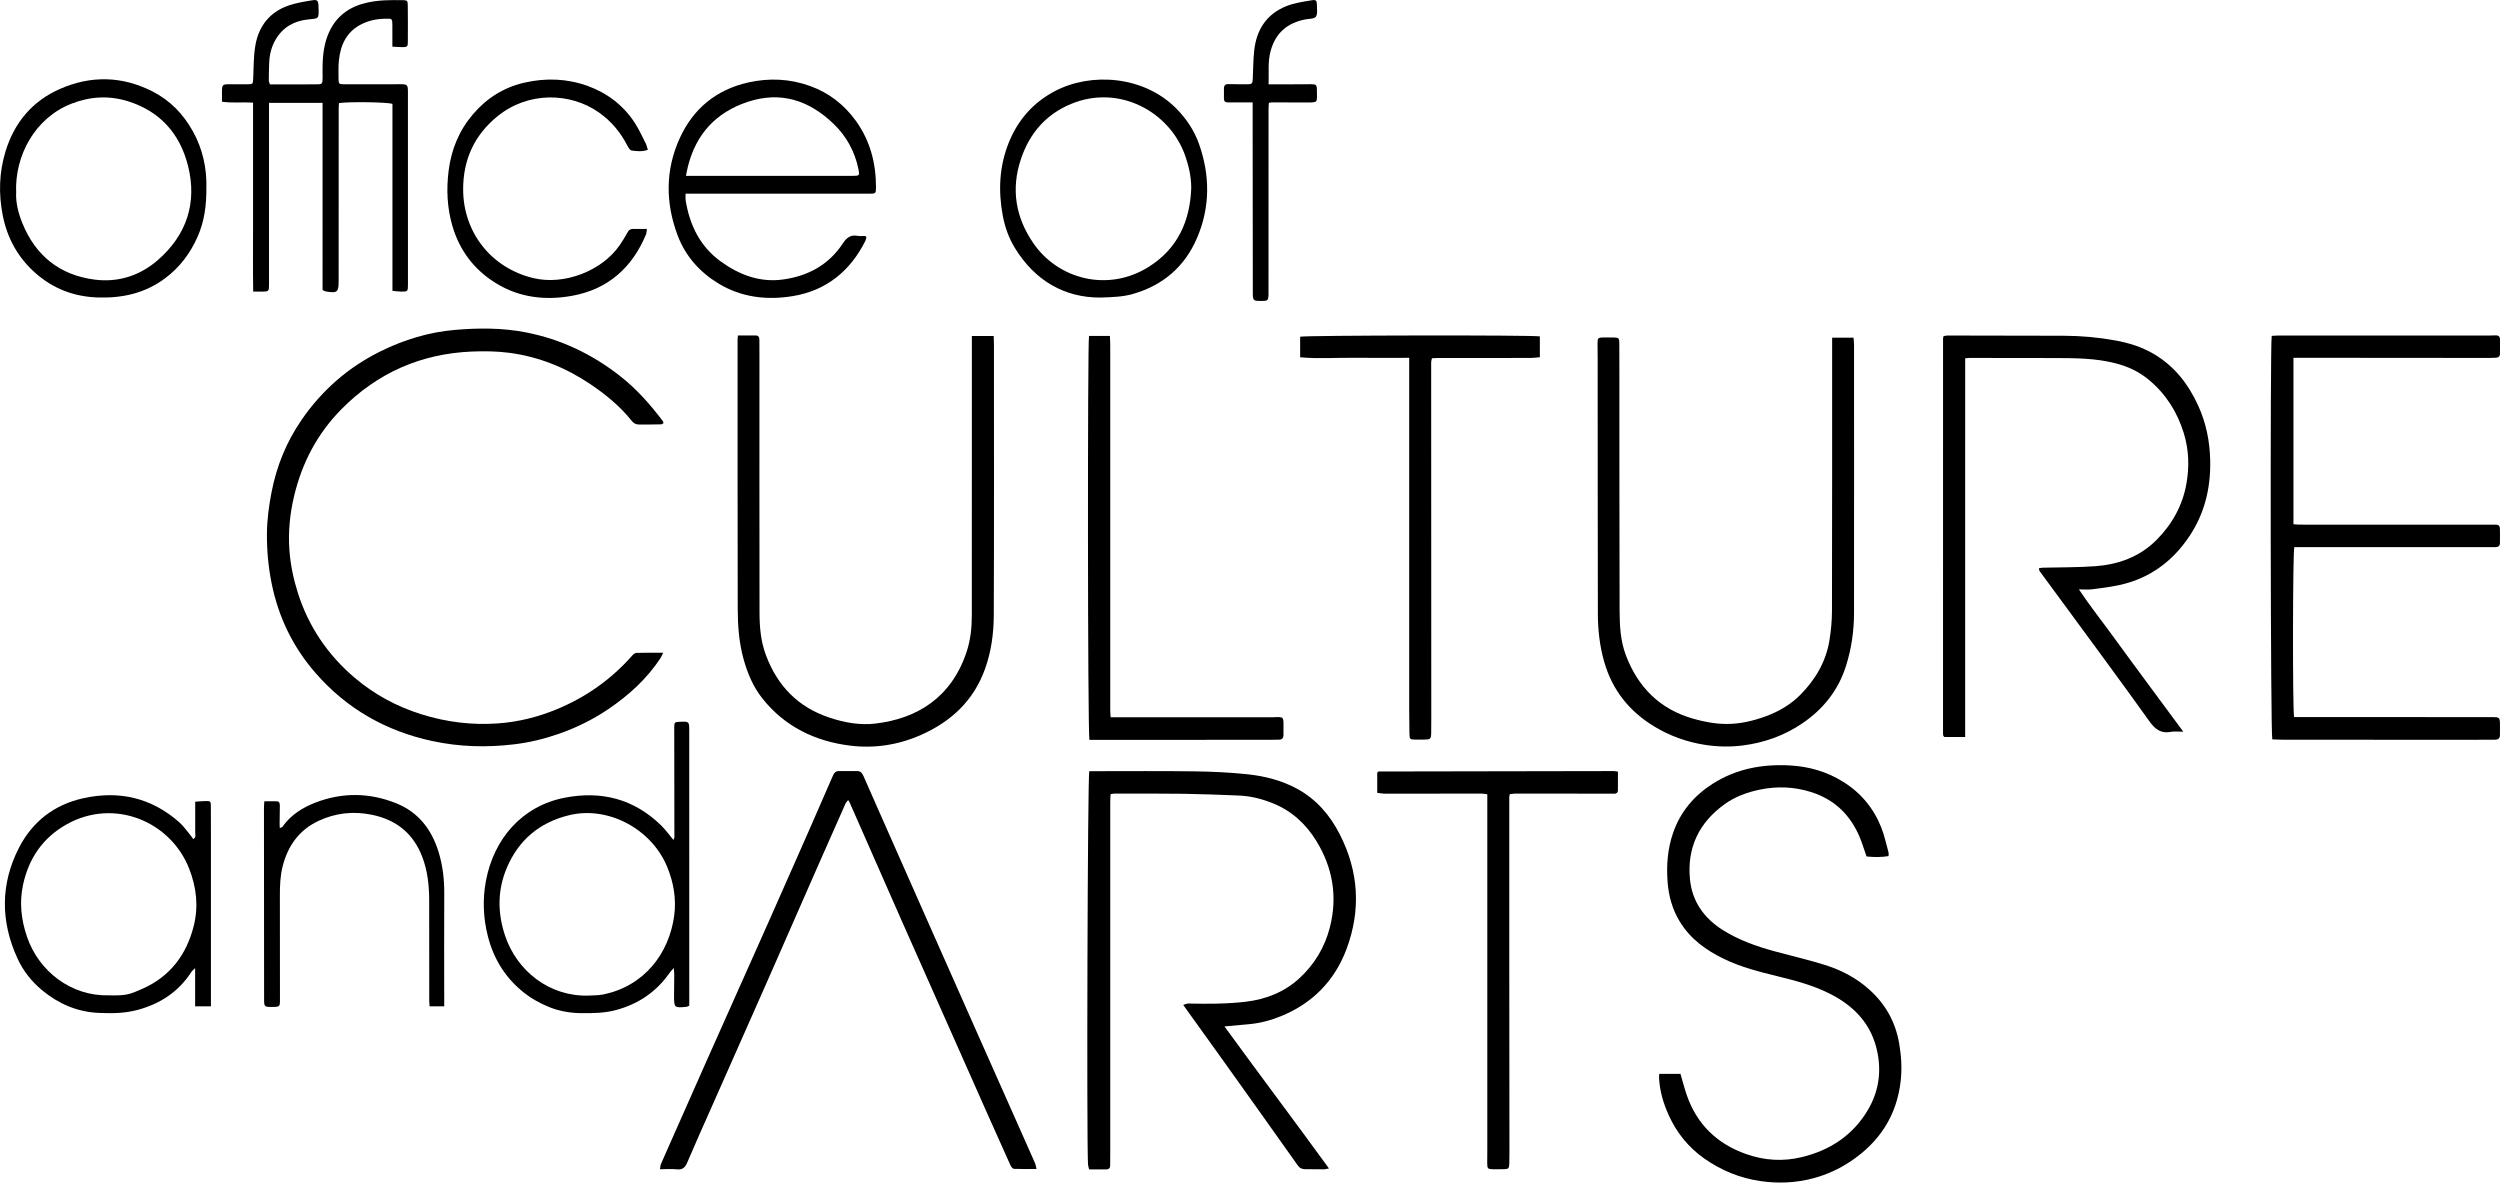
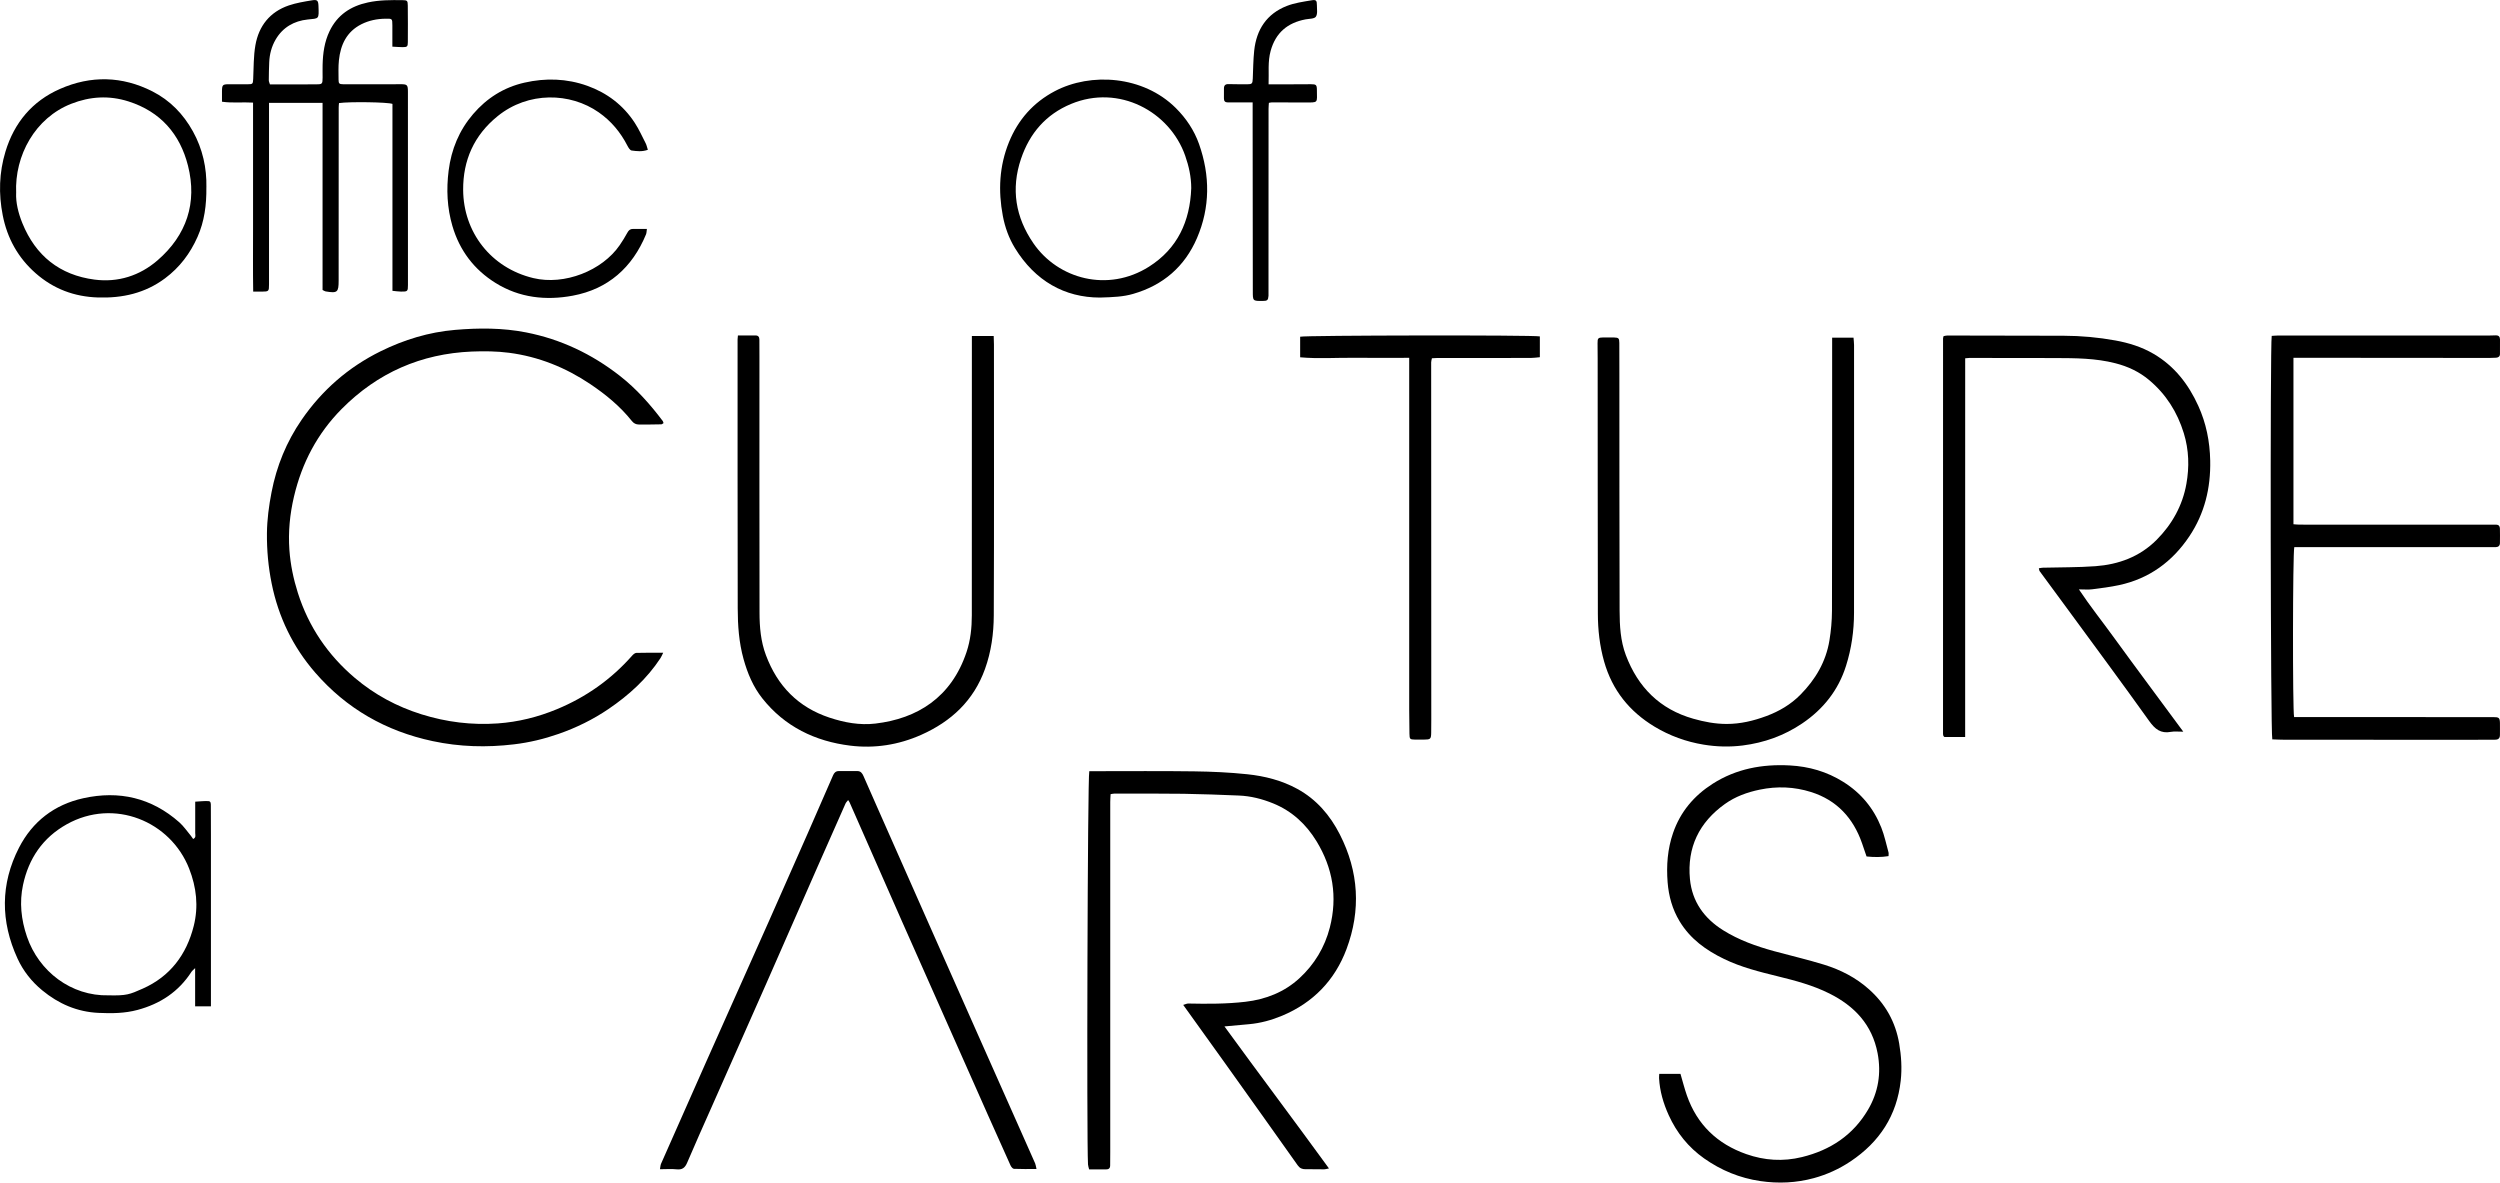
<svg xmlns="http://www.w3.org/2000/svg" id="Layer_2" viewBox="0 0 900.3 425.87">
  <g id="Layer_1-2">
    <g>
      <path d="M440.94,369.62c12.53,17.22,25.11,33.91,37.65,51.16-1,.19-1.36,.32-1.72,.32-2.24,0-4.47-.07-6.71-.04-1.21,.02-2.07-.34-2.82-1.39-8.77-12.39-17.58-24.75-26.4-37.1-4.86-6.81-9.76-13.6-14.84-20.68,.74-.21,1.29-.51,1.83-.5,6.87,.14,13.73,.17,20.58-.63,7.36-.86,14.04-3.5,19.45-8.49,5.36-4.94,9.1-11.09,10.94-18.26,2.83-11.04,1.09-21.42-4.8-31.07-3.75-6.14-8.87-10.89-15.63-13.63-3.94-1.6-8.05-2.65-12.32-2.82-6.63-.27-13.25-.53-19.88-.63-8.31-.12-16.63-.06-24.94-.07-.38,0-.76,.11-1.38,.2-.05,.98-.13,1.91-.13,2.84,0,42.03,0,84.07,0,126.1,0,1.6,0,3.2-.03,4.79-.01,.99-.52,1.43-1.51,1.41-1.99-.02-3.97,0-6.06,0-.17-.71-.38-1.23-.41-1.76-.52-9.15-.16-139.37,.46-141.65,.78,0,1.64,0,2.49,0,11.75,0,23.5-.1,35.25,.06,6.39,.09,12.79,.37,19.14,1.04,6.28,.66,12.41,2.2,18.04,5.28,6.91,3.78,11.81,9.52,15.31,16.4,6.82,13.37,7.66,27.26,2.4,41.3-4.21,11.23-12.01,19.29-23.13,23.96-3.84,1.61-7.84,2.71-12.02,3.08-2.77,.25-5.54,.5-8.83,.8Z" />
      <path d="M707.69,265.41h-7.46c-.14-.13-.2-.18-.26-.24-.05-.06-.12-.12-.13-.19-.05-.23-.12-.47-.12-.7,0-47.47,0-94.94,.01-142.41,0-.23,.1-.45,.19-.82,.42-.07,.87-.22,1.32-.22,13.99,.02,27.98,.03,41.97,.08,6.24,.02,12.43,.58,18.59,1.7,4.85,.88,9.46,2.32,13.7,4.79,7.52,4.38,12.6,10.93,16.15,18.76,2.85,6.27,4.15,12.84,4.29,19.73,.2,9.87-2.02,19.04-7.52,27.26-6.11,9.13-14.46,15.24-25.32,17.57-3.19,.68-6.44,1.09-9.68,1.5-1.39,.18-2.81,.03-4.77,.03,4.08,6.13,8.4,11.51,12.43,17.09,4.12,5.7,8.31,11.34,12.48,17,4.11,5.57,8.23,11.13,12.69,17.16-1.83,0-3.19-.18-4.46,.06-3.66,.7-5.73-.98-7.81-3.89-9.75-13.65-19.74-27.13-29.66-40.66-3.26-4.44-6.54-8.87-9.8-13.32-.16-.22-.16-.56-.29-1.04,.58-.09,1.02-.2,1.46-.21,6.31-.17,12.63-.08,18.91-.54,8.34-.61,15.94-3.39,21.98-9.43,5.61-5.62,9.39-12.39,10.78-20.21,1.09-6.08,.93-12.21-.93-18.26-2.35-7.63-6.42-14.06-12.53-19.17-3.54-2.96-7.59-4.86-12.09-6.01-7.14-1.84-14.4-1.85-21.68-1.88-10.31-.04-20.62-.03-30.94-.04-.38,0-.77,.06-1.49,.13,0,22.74-.01,45.4-.01,68.06,0,22.68,0,45.35,0,68.33Z" />
      <path d="M238.81,235.11c-.42,.85-.64,1.41-.96,1.9-4.91,7.47-11.39,13.34-18.72,18.32-5.58,3.79-11.6,6.74-17.96,8.96-5.21,1.82-10.57,3.11-16.06,3.76-9.83,1.18-19.58,.92-29.31-1.16-16.82-3.59-31-11.67-42.27-24.65-8.06-9.28-13.26-20.03-15.7-32.12-1.21-5.98-1.76-12-1.7-18.09,.05-4.97,.71-9.86,1.65-14.73,1.82-9.46,5.39-18.2,10.84-26.12,7.35-10.67,16.83-18.95,28.47-24.69,8.46-4.17,17.38-6.89,26.78-7.69,8.53-.73,17.09-.76,25.56,.9,12.54,2.46,23.73,7.79,33.79,15.65,5.98,4.68,10.93,10.26,15.46,16.28,.13,.18,.16,.43,.27,.74-.28,.16-.54,.44-.8,.44-2.71,.05-5.43,.1-8.14,.06-.96-.01-1.77-.39-2.45-1.24-4.22-5.31-9.42-9.57-15-13.32-8.87-5.96-18.63-9.89-29.25-11.27-4.41-.57-8.94-.62-13.4-.44-18.27,.77-33.93,7.64-46.83,20.64-8.78,8.85-14.35,19.44-17.2,31.55-1.5,6.36-2.12,12.77-1.66,19.26,.38,5.27,1.45,10.43,3.05,15.47,3.88,12.2,10.8,22.38,20.54,30.63,7.09,6,15.12,10.32,24.01,13.1,8.96,2.8,18.11,3.93,27.43,3.27,7.36-.52,14.49-2.29,21.33-5.13,10.51-4.36,19.55-10.75,27.08-19.29,.39-.44,1-.97,1.52-.98,3.08-.09,6.17-.05,9.63-.05Z" />
      <path d="M826.13,258.23c2.91,0,5.7,0,8.49,0,21.11,0,42.21,.02,63.32,.02,1.98,0,2.29,.24,2.34,2.1,.04,1.44-.01,2.88,0,4.31,0,1.19-.58,1.73-1.77,1.72-2.48-.02-4.96,.03-7.43,.03-22.7,0-45.41,0-68.11-.01-1.58,0-3.17-.09-4.67-.14-.63-1.96-.8-142.05-.21-145.3,.72-.04,1.49-.13,2.27-.13,25.34,0,50.69,0,76.03,0,.8,0,1.6-.03,2.4-.06,1-.03,1.5,.48,1.51,1.43,.02,1.76,0,3.51-.01,5.27,0,.88-.56,1.29-1.38,1.35-.8,.06-1.6,.08-2.4,.08-20.87-.01-41.73-.03-62.6-.05-2.62,0-5.24,0-7.99,0v59.94c.85,.06,1.54,.14,2.24,.14,23.1,0,46.21,.01,69.31,.01,.48,0,.96-.02,1.44-.01,.88,.02,1.34,.53,1.36,1.35,.04,1.76,.04,3.51,.01,5.27-.01,.95-.55,1.46-1.51,1.49-.56,.01-1.12,0-1.68,0-22.78,0-45.57,0-68.35,0-.86,0-1.72,0-2.52,0-.57,2.06-.64,58.73-.07,61.17Z" />
      <path d="M680.13,308.3c-2.66,.43-5.25,.41-7.95,.13-.56-1.64-1.08-3.21-1.63-4.77-3.17-9.09-9.09-15.52-18.37-18.44-6.03-1.9-12.22-2.15-18.47-.85-4.52,.94-8.76,2.47-12.53,5.16-9.29,6.63-13.67,15.66-12.6,27.04,.77,8.1,5.12,14.15,11.94,18.42,5.66,3.55,11.91,5.77,18.32,7.53,6,1.64,12.08,3.04,18.01,4.87,5.99,1.85,11.52,4.67,16.26,8.92,5.87,5.26,9.49,11.69,10.82,19.47,.76,4.45,1.05,8.88,.56,13.36-1.38,12.57-7.64,22.13-18.06,29.09-4.09,2.73-8.51,4.75-13.24,6.04-6.33,1.72-12.78,2.01-19.25,1.06-7.39-1.08-14.13-3.85-20.25-8.16-5.69-4.02-9.88-9.25-12.75-15.56-1.93-4.25-3.23-8.67-3.48-13.36-.02-.45,.04-.91,.07-1.53h7.64c.78,2.64,1.43,5.26,2.32,7.8,3.68,10.5,10.96,17.44,21.38,21.1,6.55,2.3,13.22,2.74,20.04,1.07,10.27-2.51,18.44-7.92,23.82-17.09,3.68-6.28,4.81-13.09,3.43-20.32-1.97-10.28-8.3-16.97-17.36-21.5-5.9-2.95-12.21-4.63-18.58-6.19-6.58-1.62-13.17-3.25-19.32-6.23-6.52-3.15-12.21-7.23-16.04-13.58-2.62-4.35-3.93-9.09-4.32-14.06-.47-6.01-.03-11.97,1.96-17.74,2.63-7.64,7.56-13.46,14.3-17.75,8.46-5.39,17.84-7.11,27.74-6.58,6.91,.37,13.34,2.22,19.24,5.91,6.4,3.99,10.96,9.51,13.71,16.46,1.14,2.87,1.77,5.95,2.6,8.94,.1,.35,.01,.76,.01,1.35Z" />
      <path d="M265.73,120.8c2.24,0,4.29,0,6.35,0,1.01,0,1.39,.58,1.39,1.54,0,2.08,.02,4.16,.02,6.23,0,30.69-.03,61.38,.03,92.07,.01,5.18,.44,10.33,2.31,15.31,4.16,11.09,11.6,18.74,22.9,22.49,5.35,1.77,10.88,2.8,16.52,2.13,15.09-1.79,27.34-9.37,32.82-25.75,1.43-4.29,1.9-8.73,1.9-13.22,.01-31.09,.01-62.18,.02-93.27,0-2.38,0-4.75,0-7.34h7.86c.03,1.02,.09,2.03,.09,3.04,.01,15.98,.03,31.97,.02,47.95,0,16.54,0,33.09-.08,49.63-.03,6.58-.92,13.07-3.16,19.3-4.08,11.37-12.13,18.9-23,23.73-8.17,3.63-16.79,4.96-25.53,3.88-12.63-1.56-23.59-6.83-31.66-17.03-3.3-4.17-5.33-8.99-6.76-14.15-1.67-6.01-2.09-12.12-2.1-18.26-.08-32.29-.04-64.57-.05-96.86,0-.31,.05-.62,.12-1.41Z" />
      <path d="M659.78,121.61h7.71c.07,.96,.19,1.8,.19,2.65,.01,16.07,.01,32.13,.01,48.2,0,16.07,0,32.13-.02,48.2,0,6.51-.92,12.92-2.88,19.12-2.76,8.78-8.19,15.62-15.81,20.76-6.49,4.38-13.7,6.95-21.38,7.92-4.64,.59-9.38,.48-14.09-.3-6.32-1.04-12.22-3.19-17.65-6.46-9.05-5.45-15.26-13.15-18.18-23.45-1.61-5.68-2.25-11.45-2.26-17.29-.06-30.61-.05-61.23-.07-91.84,0-1.84-.03-3.68-.04-5.51-.02-1.82,.19-2.05,2.04-2.09,1.28-.03,2.56-.02,3.84,.01,1.7,.05,1.95,.28,1.96,1.95,.03,3.68,.02,7.35,.02,11.03,.01,28.46,0,56.91,.08,85.37,.02,5.43,.29,10.87,2.25,16.06,4.38,11.57,12.23,19.46,24.29,22.89,3.94,1.12,7.89,1.88,12.02,1.88,4.96,0,9.66-1.12,14.26-2.83,4.62-1.71,8.8-4.16,12.29-7.69,5.42-5.48,9.19-11.88,10.45-19.53,.58-3.53,.91-7.14,.92-10.72,.08-31.89,.05-63.79,.06-95.68,0-.79,0-1.58,0-2.65Z" />
      <path d="M373.29,420.98c-2.95,0-5.56,.06-8.16-.06-.44-.02-.99-.73-1.23-1.25-2.74-6.03-5.43-12.09-8.13-18.14-1.56-3.5-3.1-7.01-4.66-10.51-8.78-19.78-17.58-39.54-26.34-59.33-6.3-14.24-12.54-28.5-18.82-42.75-.09-.21-.25-.4-.52-.82-.37,.48-.75,.83-.95,1.27-3.41,7.66-6.8,15.32-10.17,23-6.14,13.96-12.24,27.94-18.39,41.89-6.54,14.83-13.13,29.65-19.69,44.47-2.94,6.64-5.93,13.27-8.77,19.96-.77,1.81-1.75,2.61-3.78,2.39-1.88-.21-3.79-.04-6.02-.04,.16-.82,.17-1.44,.39-1.96,5.38-12.2,10.77-24.39,16.19-36.57,7.53-16.92,15.11-33.83,22.64-50.75,4.71-10.58,9.38-21.17,14.04-31.77,3.06-6.94,6.08-13.89,9.1-20.84,.39-.9,.98-1.47,1.97-1.49,2.24-.03,4.48,0,6.71-.01,1.27-.01,1.82,.79,2.26,1.8,1.63,3.73,3.27,7.46,4.92,11.18,6.2,14.02,12.41,28.04,18.61,42.06,5.88,13.28,11.77,26.57,17.67,39.85,5.05,11.38,10.12,22.77,15.18,34.15,1.82,4.08,3.64,8.16,5.44,12.26,.21,.49,.26,1.05,.49,2.03Z" />
      <path d="M91.12,36.95c-3.82-.23-7.4,.22-11.18-.32,0-1.42-.01-2.6,0-3.78,.03-2.28,.24-2.5,2.42-2.51,2.32,0,4.63,0,6.95,0,1.71,0,1.78-.17,1.87-1.91,.19-4.06,.1-8.19,.8-12.17,1.23-6.93,5.2-11.97,12.01-14.3,2.7-.92,5.56-1.38,8.39-1.85,1.89-.32,2.24,.1,2.31,2.04,.18,4.9,.23,4.44-3.87,4.87-4.92,.51-8.99,2.82-11.55,7.21-1.47,2.51-2.2,5.3-2.32,8.22-.09,2.15-.14,4.31-.15,6.47,0,.45,.24,.89,.41,1.47,1.88,0,3.7,0,5.53,0,3.68,0,7.36,0,11.03-.01,2.29,0,2.4-.12,2.41-2.46,0-1.52-.04-3.04,0-4.56,.1-4.18,.66-8.29,2.49-12.11,2.8-5.86,7.61-9.04,13.83-10.37C136.6-.01,140.76,0,144.91,.05c1.75,.02,1.92,.18,1.94,1.95,.05,4.4,.05,8.79,.02,13.19,0,1.57-.25,1.79-1.84,1.79-1.17,0-2.33-.11-3.73-.18,0-2.72,.01-5.18,0-7.63-.01-2.52-.03-2.47-2.58-2.43-3.01,.05-5.89,.64-8.56,1.98-5.32,2.68-7.53,7.39-8.11,13-.24,2.3-.14,4.63-.13,6.95,0,1.42,.25,1.67,1.68,1.67,6.8,.02,13.59,.03,20.39-.01,2.65-.02,2.91,.12,2.91,2.78,.02,23.18,.02,46.36,.01,69.54,0,2.27-.13,2.39-2.49,2.36-1-.01-1.99-.18-3.09-.28V37.42c-1.57-.65-15.55-.85-19.25-.3-.04,.49-.11,1.02-.11,1.56-.01,20.78-.01,41.56-.02,62.34,0,4.27-.43,4.63-4.7,3.92-.3-.05-.57-.26-1.09-.51V37.05h-19.28c0,1.3,0,2.4,0,3.5,0,20.62,0,41.24,0,61.87,0,2.5-.09,2.57-2.54,2.6-.94,.01-1.88,0-3.16,0-.13-7.76-.04-15.24-.05-22.72-.02-7.51,0-15.03,0-22.54,0-7.5,0-15,0-22.81Z" />
      <path d="M507.49,128.86c-6.82,0-13.36,.05-19.9-.01-6.43-.06-12.88,.41-19.38-.18v-7.41c1.57-.51,84.07-.65,86.32-.11v7.49c-1.16,.1-2.25,.27-3.34,.27-11.19,.02-22.39,0-33.58,.01-.62,0-1.24,.06-1.95,.1-.11,.58-.27,1.03-.27,1.48,0,41.24,.02,82.49,.04,123.73,0,3.2,.02,6.39-.03,9.59-.04,2.36-.23,2.51-2.68,2.53-1.04,.01-2.08,.03-3.12,0-1.87-.05-1.99-.15-2.03-2.1-.06-2.88-.09-5.75-.09-8.63,0-38.21,0-76.41,0-114.62,0-3.9,0-7.81,0-12.14Z" />
-       <path d="M248.23,362.17c-.56,.23-.77,.38-.99,.4-4.4,.44-4.51,.35-4.5-4,0-2.55,.06-5.1,.07-7.65,0-.61-.09-1.21-.17-2.32-.7,.8-1.12,1.2-1.45,1.67-4.75,6.84-11.17,11.24-19.21,13.43-4.15,1.14-8.34,1.2-12.58,1.16-4.28-.04-8.46-.8-12.36-2.5-2.76-1.2-5.49-2.68-7.87-4.51-6.87-5.28-11.32-12.21-13.47-20.66-1.69-6.63-1.95-13.33-.71-19.96,2.84-15.14,12.96-26.92,28.28-29.94,13.28-2.61,25.03,.4,34.83,9.97,1.57,1.53,2.85,3.36,4.41,5.22,.16-.42,.35-.69,.35-.95,0-13.18-.04-26.36-.05-39.53,0-1.9,.15-2,2.04-2.07,3.32-.12,3.36-.12,3.36,3.21,.01,31.4,0,62.8,.01,94.19,0,1.59,0,3.18,0,4.82Zm-36.44-3.63c1.75-.12,3.54-.05,5.25-.38,15.03-2.96,24.01-14.95,25.77-28.56,.77-5.93-.22-11.73-2.52-17.35-5.65-13.82-21.38-22.07-35.3-18.69-10.72,2.6-18.26,8.97-22.5,19.02-3.35,7.95-3.36,16.11-.61,24.34,4.27,12.78,15.97,21.96,29.91,21.62Z" />
-       <path d="M582.65,277.89c0,2.39,.02,4.6-.01,6.81-.01,.77-.53,1.12-1.27,1.13-.4,0-.8-.02-1.2-.02-11.51,0-23.03-.02-34.54-.02-.61,0-1.23,.14-1.9,.21-.09,.42-.21,.72-.21,1.02,0,19.26-.01,38.52,0,57.78,.01,23.5,.04,47,.06,70.49,0,1.28,0,2.56-.05,3.84-.07,1.65-.33,1.89-2.02,1.93-1.28,.03-2.56,.03-3.84,.01-1.86-.03-2.08-.25-2.09-2.06-.01-1.76,.03-3.52,.03-5.27,0-41.32,0-82.64,0-123.96,0-1.18,0-2.37,0-3.74-.83-.11-1.43-.25-2.02-.25-11.59,0-23.19,.03-34.78,.03-.92,0-1.84-.19-2.84-.3v-7.26c.15-.18,.2-.25,.26-.3,.06-.05,.13-.13,.19-.13,28.22-.06,56.43-.11,84.65-.15,.39,0,.78,.09,1.6,.2Z" />
-       <path d="M246.89,69.75c0,1.05-.08,1.69,.01,2.3,1.44,9.03,5.23,16.79,12.81,22.22,6.54,4.69,13.85,7.48,22.03,6.41,9.02-1.18,16.61-5.18,21.73-12.95,1.39-2.11,2.8-3.28,5.37-2.8,.85,.16,1.75,.02,2.63,.05,.13,0,.25,.16,.54,.36-.12,.45-.17,.99-.4,1.45-5.45,10.84-14.05,17.84-26.03,19.83-9.32,1.55-18.55,.52-26.87-4.54-6.75-4.11-11.84-9.82-14.65-17.23-4.46-11.78-4.5-23.7,.78-35.2,4.84-10.53,13.08-17.34,24.55-19.94,7.59-1.71,15.11-1.37,22.41,1.29,6.7,2.43,12.17,6.66,16.36,12.45,5.15,7.11,7.29,15.18,7.3,23.87,0,2.39-.12,2.43-2.42,2.43-21.19,0-42.37,0-63.56,0-.78,0-1.56,0-2.59,0Zm.13-6.42c1.15,0,1.92,0,2.7,0,19.19,0,38.38,0,57.57,0,2.18,0,2.32-.16,1.86-2.4-1.31-6.36-4.3-11.85-8.97-16.34-8.81-8.48-19.04-11.86-30.97-7.89-11.32,3.77-18.53,11.53-21.45,23.16-.26,1.04-.45,2.1-.74,3.47Z" />
-       <path d="M392.32,266.44c-.63-2.56-.7-142.86-.14-145.47h7.52c.04,1.21,.12,2.3,.12,3.39,.01,5.35,0,10.71,0,16.06,0,38.44,0,76.88,0,115.32,0,.77,.08,1.54,.14,2.55,1.96,0,3.7,0,5.43,0,17.43,0,34.86,0,52.28,0,.32,0,.64,.01,.96,0,3.72-.17,3.61-.2,3.58,3.67,0,.96,.01,1.92-.01,2.88-.02,.94-.5,1.49-1.47,1.52-1.04,.03-2.08,.06-3.12,.06-20.47,.01-40.93,.02-61.4,.02-1.27,0-2.54,0-3.9,0Z" />
      <path d="M75.95,362.4h-5.68v-13.76c-.73,.72-1.09,.96-1.3,1.3-4.63,7.21-11.27,11.57-19.46,13.76-4.61,1.24-9.28,1.28-14.02,1.06-7.74-.36-14.41-3.28-20.28-8.12-3.8-3.13-6.84-6.96-8.9-11.45-6.14-13.37-6.18-26.83,.53-39.91,4.83-9.41,12.7-15.51,23.15-17.82,12.92-2.86,24.56-.17,34.57,8.66,1.59,1.41,2.81,3.23,4.19,4.88,.29,.35,.53,.74,.81,1.14,1.13-.54,.74-1.4,.74-2.13,0-3.66,0-7.32,0-11.31,1.68-.09,3.24-.29,4.79-.2,.92,.05,.83,1.03,.84,1.74,.02,3.51,.03,7.03,.03,10.54,0,19.09,0,38.18,0,57.27,0,1.42,0,2.83,0,4.36Zm-36.85-3.96c6.46,.14,7.52-.29,12.31-2.42,9.85-4.37,15.77-12.24,18.36-22.57,1.76-7.02,.99-13.91-1.66-20.66-6.68-17.01-26.97-25.51-44.08-15.95-8.66,4.84-13.71,12.35-15.74,21.83-1.34,6.25-.69,12.45,1.41,18.62,4.27,12.55,15.95,21.48,29.41,21.15Z" />
      <path d="M396.07,107.16c-12.63-.02-23.28-5.95-30.56-17.81-2.18-3.56-3.6-7.5-4.37-11.59-1.71-9.05-1.29-17.96,2.22-26.59,3.29-8.08,8.75-14.24,16.46-18.32,13-6.87,31.88-5.61,43.6,6.04,3.73,3.71,6.63,8.04,8.38,12.98,4,11.35,4.03,22.78-.75,33.89-4.41,10.25-12.18,16.96-23,20.08-3.51,1.02-7.07,1.18-11.97,1.32Zm32.92-39.36c0-4.07-.85-7.94-2.18-11.73-5.57-15.89-23.84-25.82-41.12-18.63-9.01,3.75-14.86,10.5-17.98,19.69-3.71,10.93-2,21.14,4.46,30.51,8.88,12.89,26.84,17.75,41.61,8.4,10.28-6.51,14.77-16.35,15.21-28.24Z" />
      <path d="M74.32,67.42c.07,6.43-.71,12.32-3.19,17.9-2.64,5.95-6.42,10.97-11.68,14.9-7.19,5.37-15.32,7.18-24.12,6.91-8.56-.26-16.08-3.09-22.5-8.74-6.33-5.57-10.21-12.55-11.84-20.83-1.53-7.75-1.31-15.42,.98-22.97,3.16-10.42,9.64-18.17,19.62-22.56,11.13-4.9,22.37-4.66,33.28,.87,6.36,3.23,11.15,8.17,14.61,14.42,3.54,6.38,4.98,13.24,4.85,20.1Zm-68.51,2.12c-.14,3.39,.77,7.2,2.25,10.84,4.76,11.72,13.46,18.68,25.98,20.31,8.46,1.1,16.27-1.38,22.71-6.95,10.46-9.06,14.33-20.7,10.95-34.07-2.87-11.34-9.85-19.46-21.44-23.15-7.04-2.24-13.89-1.78-20.61,.86-12.96,5.08-20.44,18.58-19.83,32.16Z" />
      <path d="M232.96,82.46c-.12,.78-.1,1.42-.32,1.95-4.94,11.95-13.66,19.7-26.38,22.07-9.63,1.8-19.19,.78-27.77-4.56-7.77-4.83-12.99-11.72-15.57-20.54-1.91-6.54-2.21-13.18-1.36-19.93,.97-7.66,3.78-14.49,8.81-20.36,4.93-5.75,11.04-9.62,18.46-11.32,7.65-1.75,15.28-1.51,22.67,1.13,7.11,2.55,12.94,6.96,17.09,13.34,1.52,2.33,2.67,4.9,3.94,7.38,.34,.68,.49,1.46,.77,2.33-2.09,.75-4,.5-5.85,.25-.56-.08-1.14-1.02-1.48-1.68-2.49-4.86-5.86-8.92-10.35-12.06-10.28-7.19-25.36-7.57-36.39,1.35-8.56,6.92-12.5,15.95-12.44,26.58,.09,15.19,9.96,28.08,25.28,31.76,11.19,2.68,24.78-2.65,31.11-11.88,.99-1.44,1.91-2.94,2.75-4.48,.47-.86,1.01-1.37,2.04-1.35,1.51,.03,3.01,0,5,0Z" />
-       <path d="M159.99,362.41h-5.29c-.05-.73-.12-1.26-.12-1.79,0-12.14,.02-24.29-.02-36.43-.02-5.29-.56-10.52-2.46-15.53-3.22-8.49-9.33-13.43-18.19-15.25-6.66-1.37-13.11-.64-19.18,2.19-6.93,3.23-11.03,8.92-12.93,16.32-.91,3.54-1.01,7.09-1.01,10.69,.02,12.7,.03,25.41,.03,38.11,0,1.51-.3,1.8-1.8,1.9-.24,.02-.48,0-.72,0-3.17,.03-3.19,.03-3.19-3.05-.02-22.93-.04-45.86-.05-68.79,0-.63,.07-1.25,.13-2.21,1.59,0,3.08-.08,4.55,0,.92,.05,1.05,.8,1.04,1.59-.04,2.23-.06,4.47-.08,6.7,0,.37,.04,.73,.07,1.34,.47-.22,.82-.28,.97-.48,2.97-4.21,7.13-6.86,11.8-8.67,9.74-3.76,19.54-3.65,29.21,.25,7.96,3.22,12.69,9.42,15.18,17.45,1.52,4.92,2.09,9.97,2.06,15.13-.07,12.62-.02,25.25-.01,37.87,0,.86,0,1.71,0,2.67Z" />
      <path d="M451.12,36.88c-2.56,0-4.78,0-7.01,0-.64,0-1.28-.01-1.92,0-1,.02-1.45-.46-1.43-1.46,.03-1.2,0-2.39,.01-3.59,0-1.09,.52-1.57,1.64-1.54,2.24,.06,4.47,.05,6.71,.06,1.75,.01,1.96-.24,2.03-2.06,.14-3.35,.16-6.71,.51-10.04,.8-7.59,4.5-13.28,11.75-16.11,2.78-1.09,5.85-1.51,8.83-2.02,1.73-.3,2,.05,2,1.74,0,1.42,.32,3.18-.38,4.16-.57,.8-2.43,.71-3.73,.96-6.47,1.24-10.73,4.8-12.54,11.32-1.1,3.96-.58,7.87-.75,12.08,1.68,0,3.09,0,4.5,0,3.6-.02,7.19-.04,10.79-.05,1.81,0,2.1,.23,2.11,2.05,.02,4.86,.67,4.51-4.44,4.53-3.92,.01-7.83-.03-11.75-.04-.3,0-.61,.09-1.1,.17-.04,.73-.12,1.42-.12,2.11,0,21.98-.01,43.96-.02,65.94,0,.48,.03,.96,0,1.44-.13,1.6-.41,1.84-2.11,1.85-3.58,.02-3.54,.02-3.54-3.53,0-19.74-.04-39.49-.06-59.23,0-2.78,0-5.56,0-8.72Z" />
    </g>
  </g>
</svg>